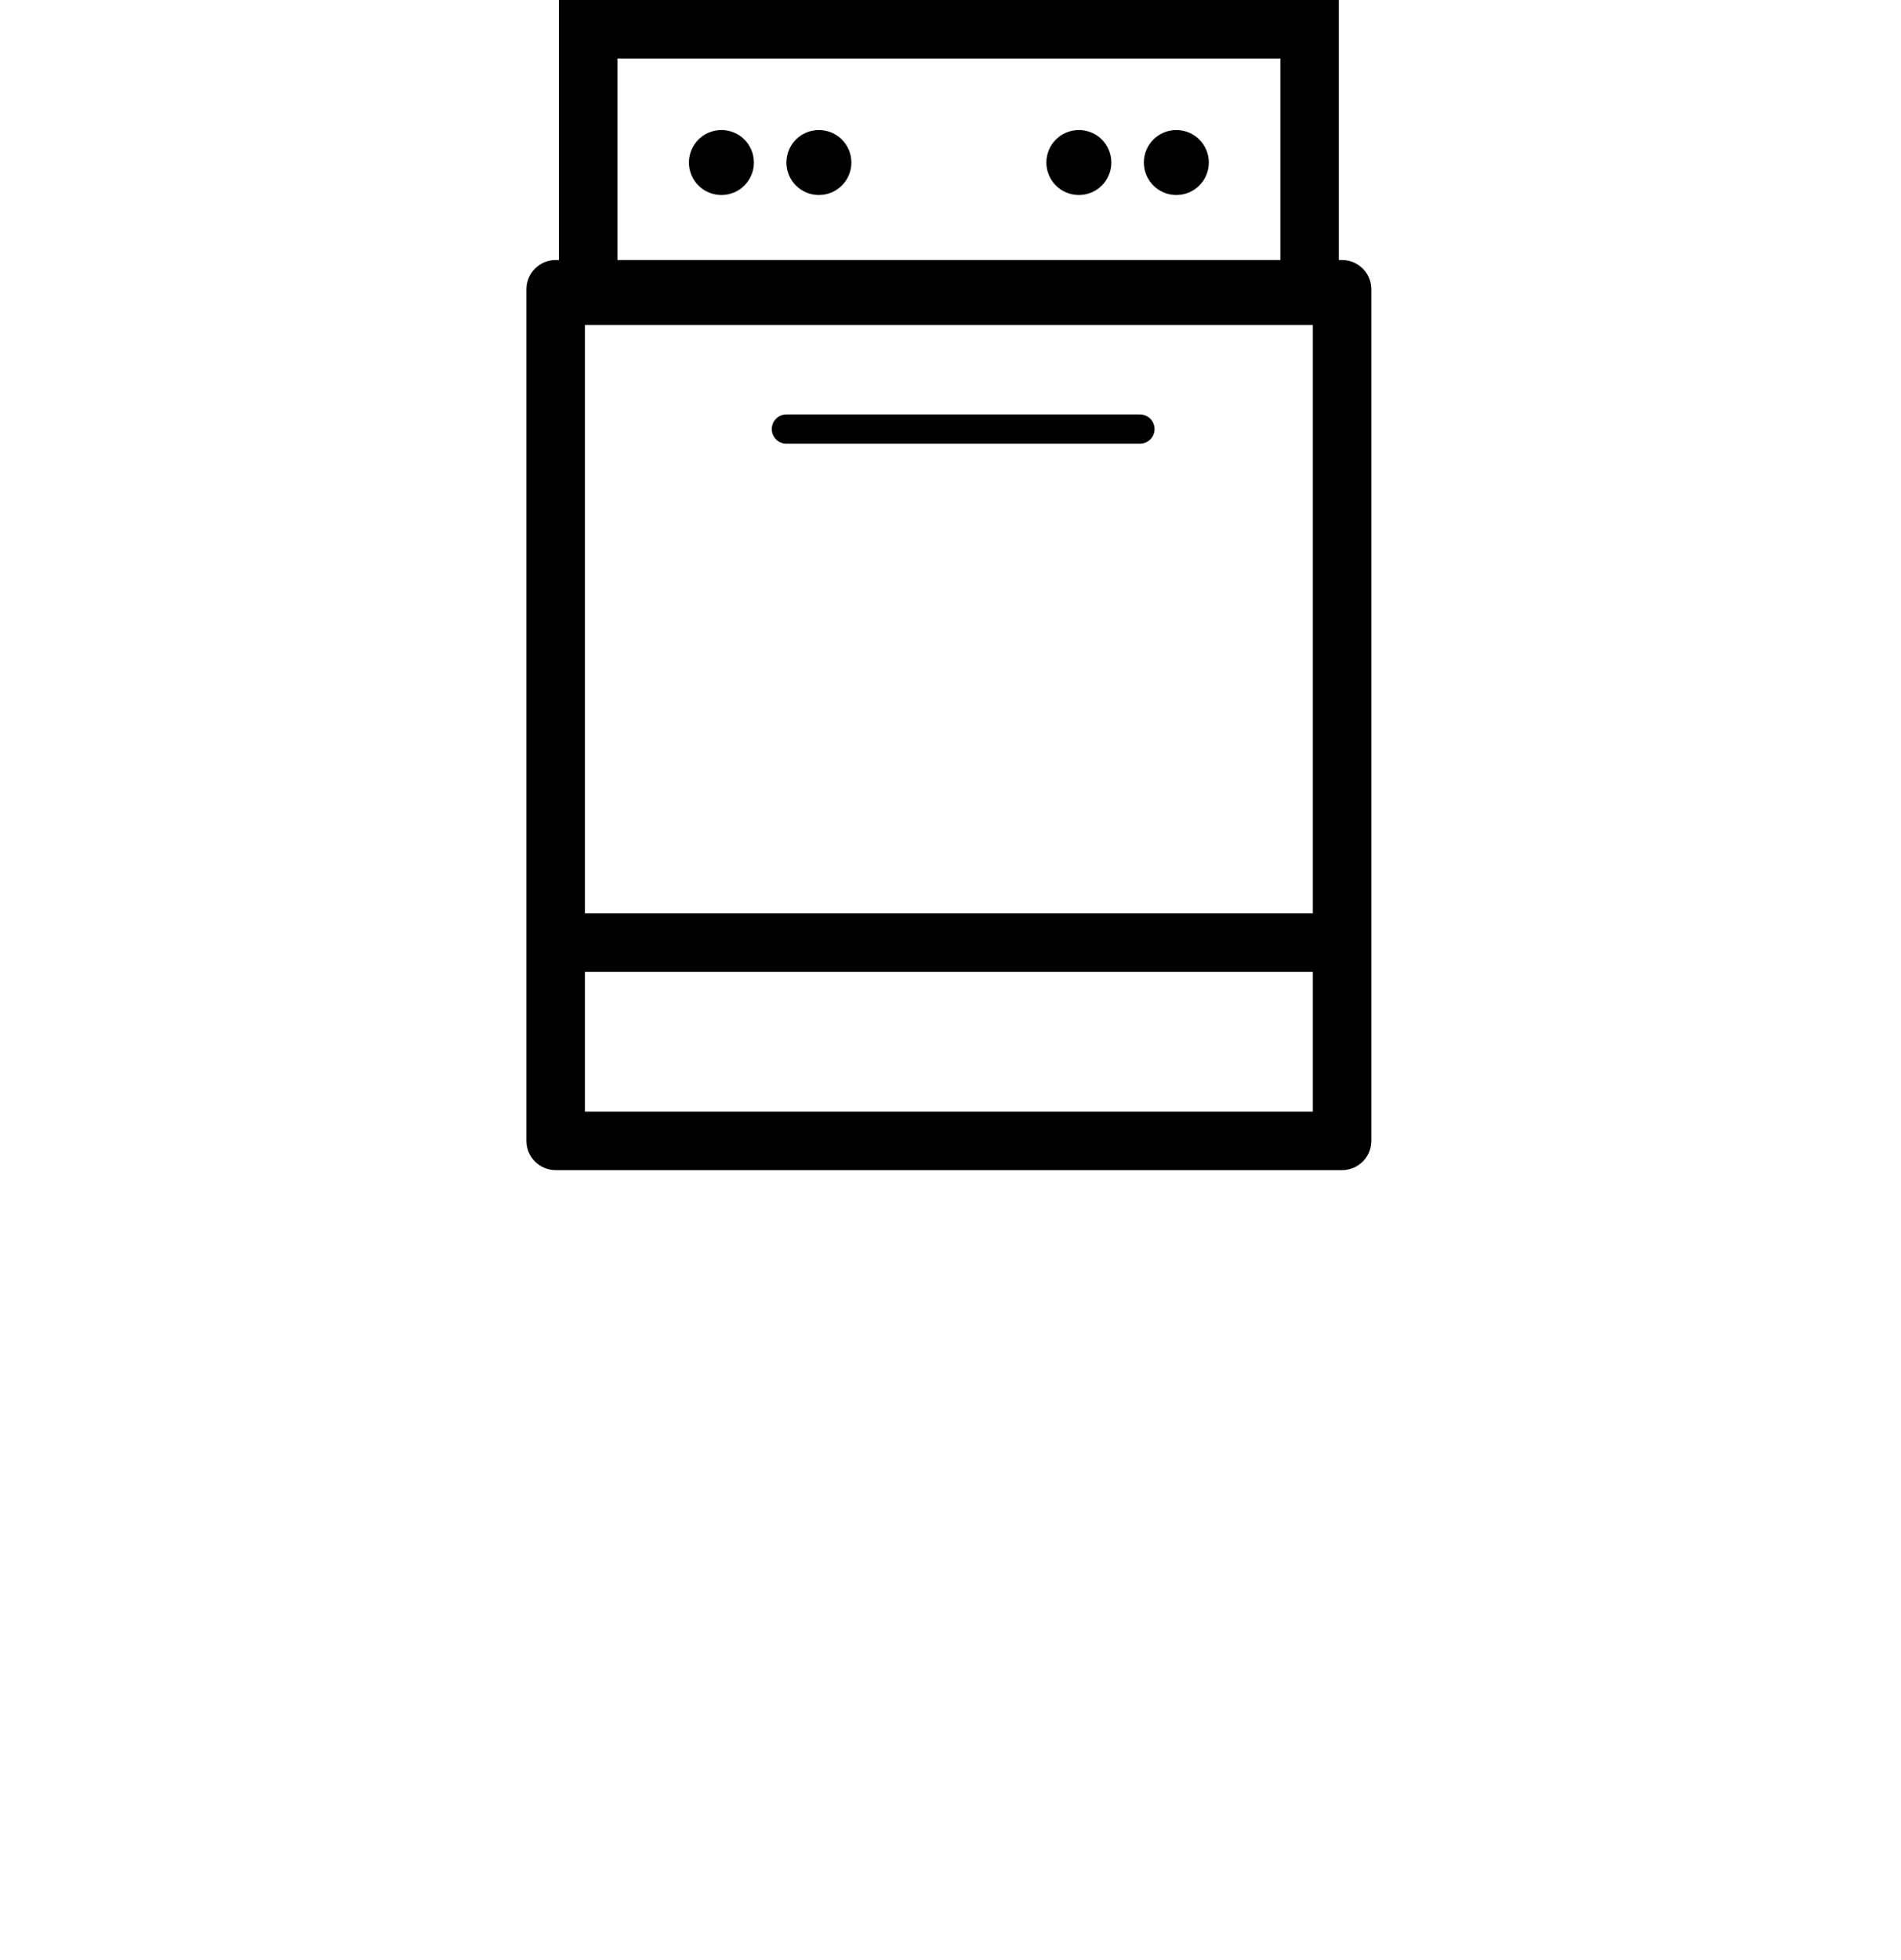
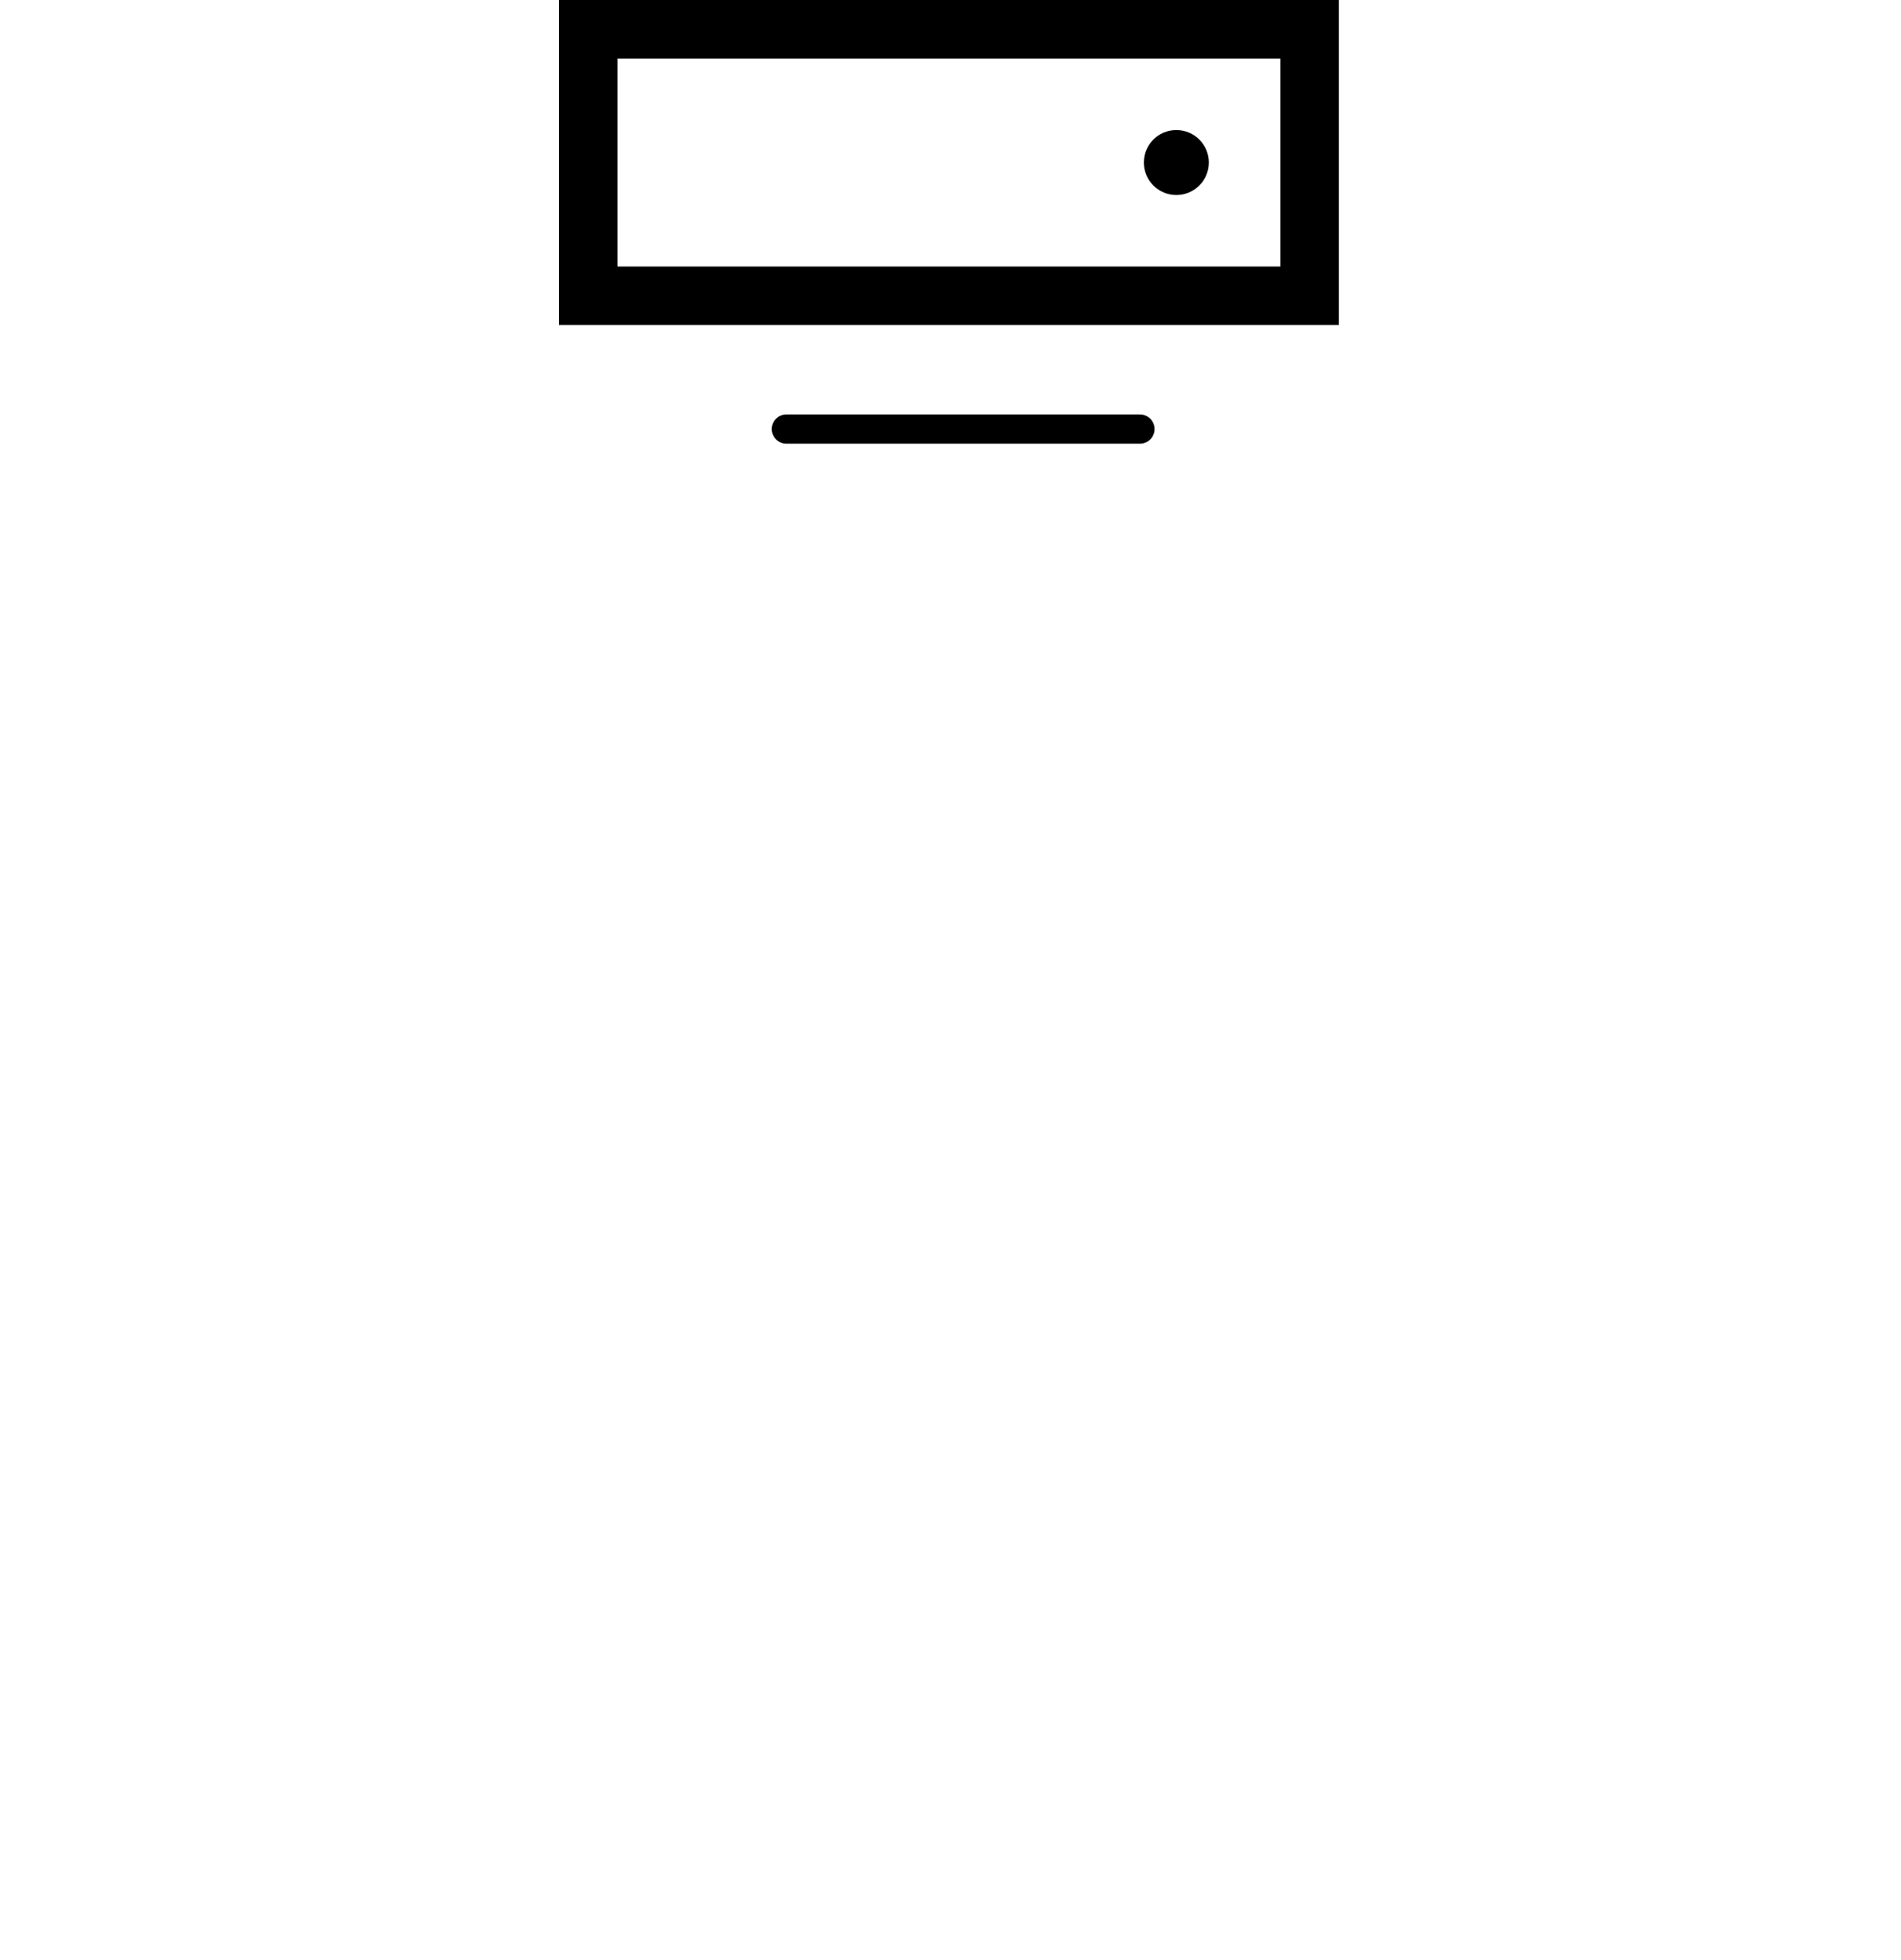
<svg xmlns="http://www.w3.org/2000/svg" width="65" height="67" viewBox="0 0 65 67" fill="none">
-   <path d="M19 9.889H45.889L45.889 39H19L19 9.889Z" stroke="black" stroke-width="2" stroke-miterlimit="3.864" stroke-linecap="round" stroke-linejoin="round" />
  <path d="M20.111 10.111V1L44.778 1V10.111H20.111Z" stroke="black" stroke-width="2" />
-   <circle cx="24.667" cy="5.556" r="1.111" fill="black" />
-   <circle cx="28" cy="5.556" r="1.111" fill="black" />
-   <circle cx="36.889" cy="5.556" r="1.111" fill="black" />
  <circle cx="40.222" cy="5.556" r="1.111" fill="black" />
-   <path d="M45.778 32.222H19.111" stroke="black" stroke-width="2" stroke-miterlimit="3.864" stroke-linecap="round" stroke-linejoin="round" />
  <path d="M38.977 14.667H26.889" stroke="black" stroke-miterlimit="3.864" stroke-linecap="round" stroke-linejoin="round" />
</svg>